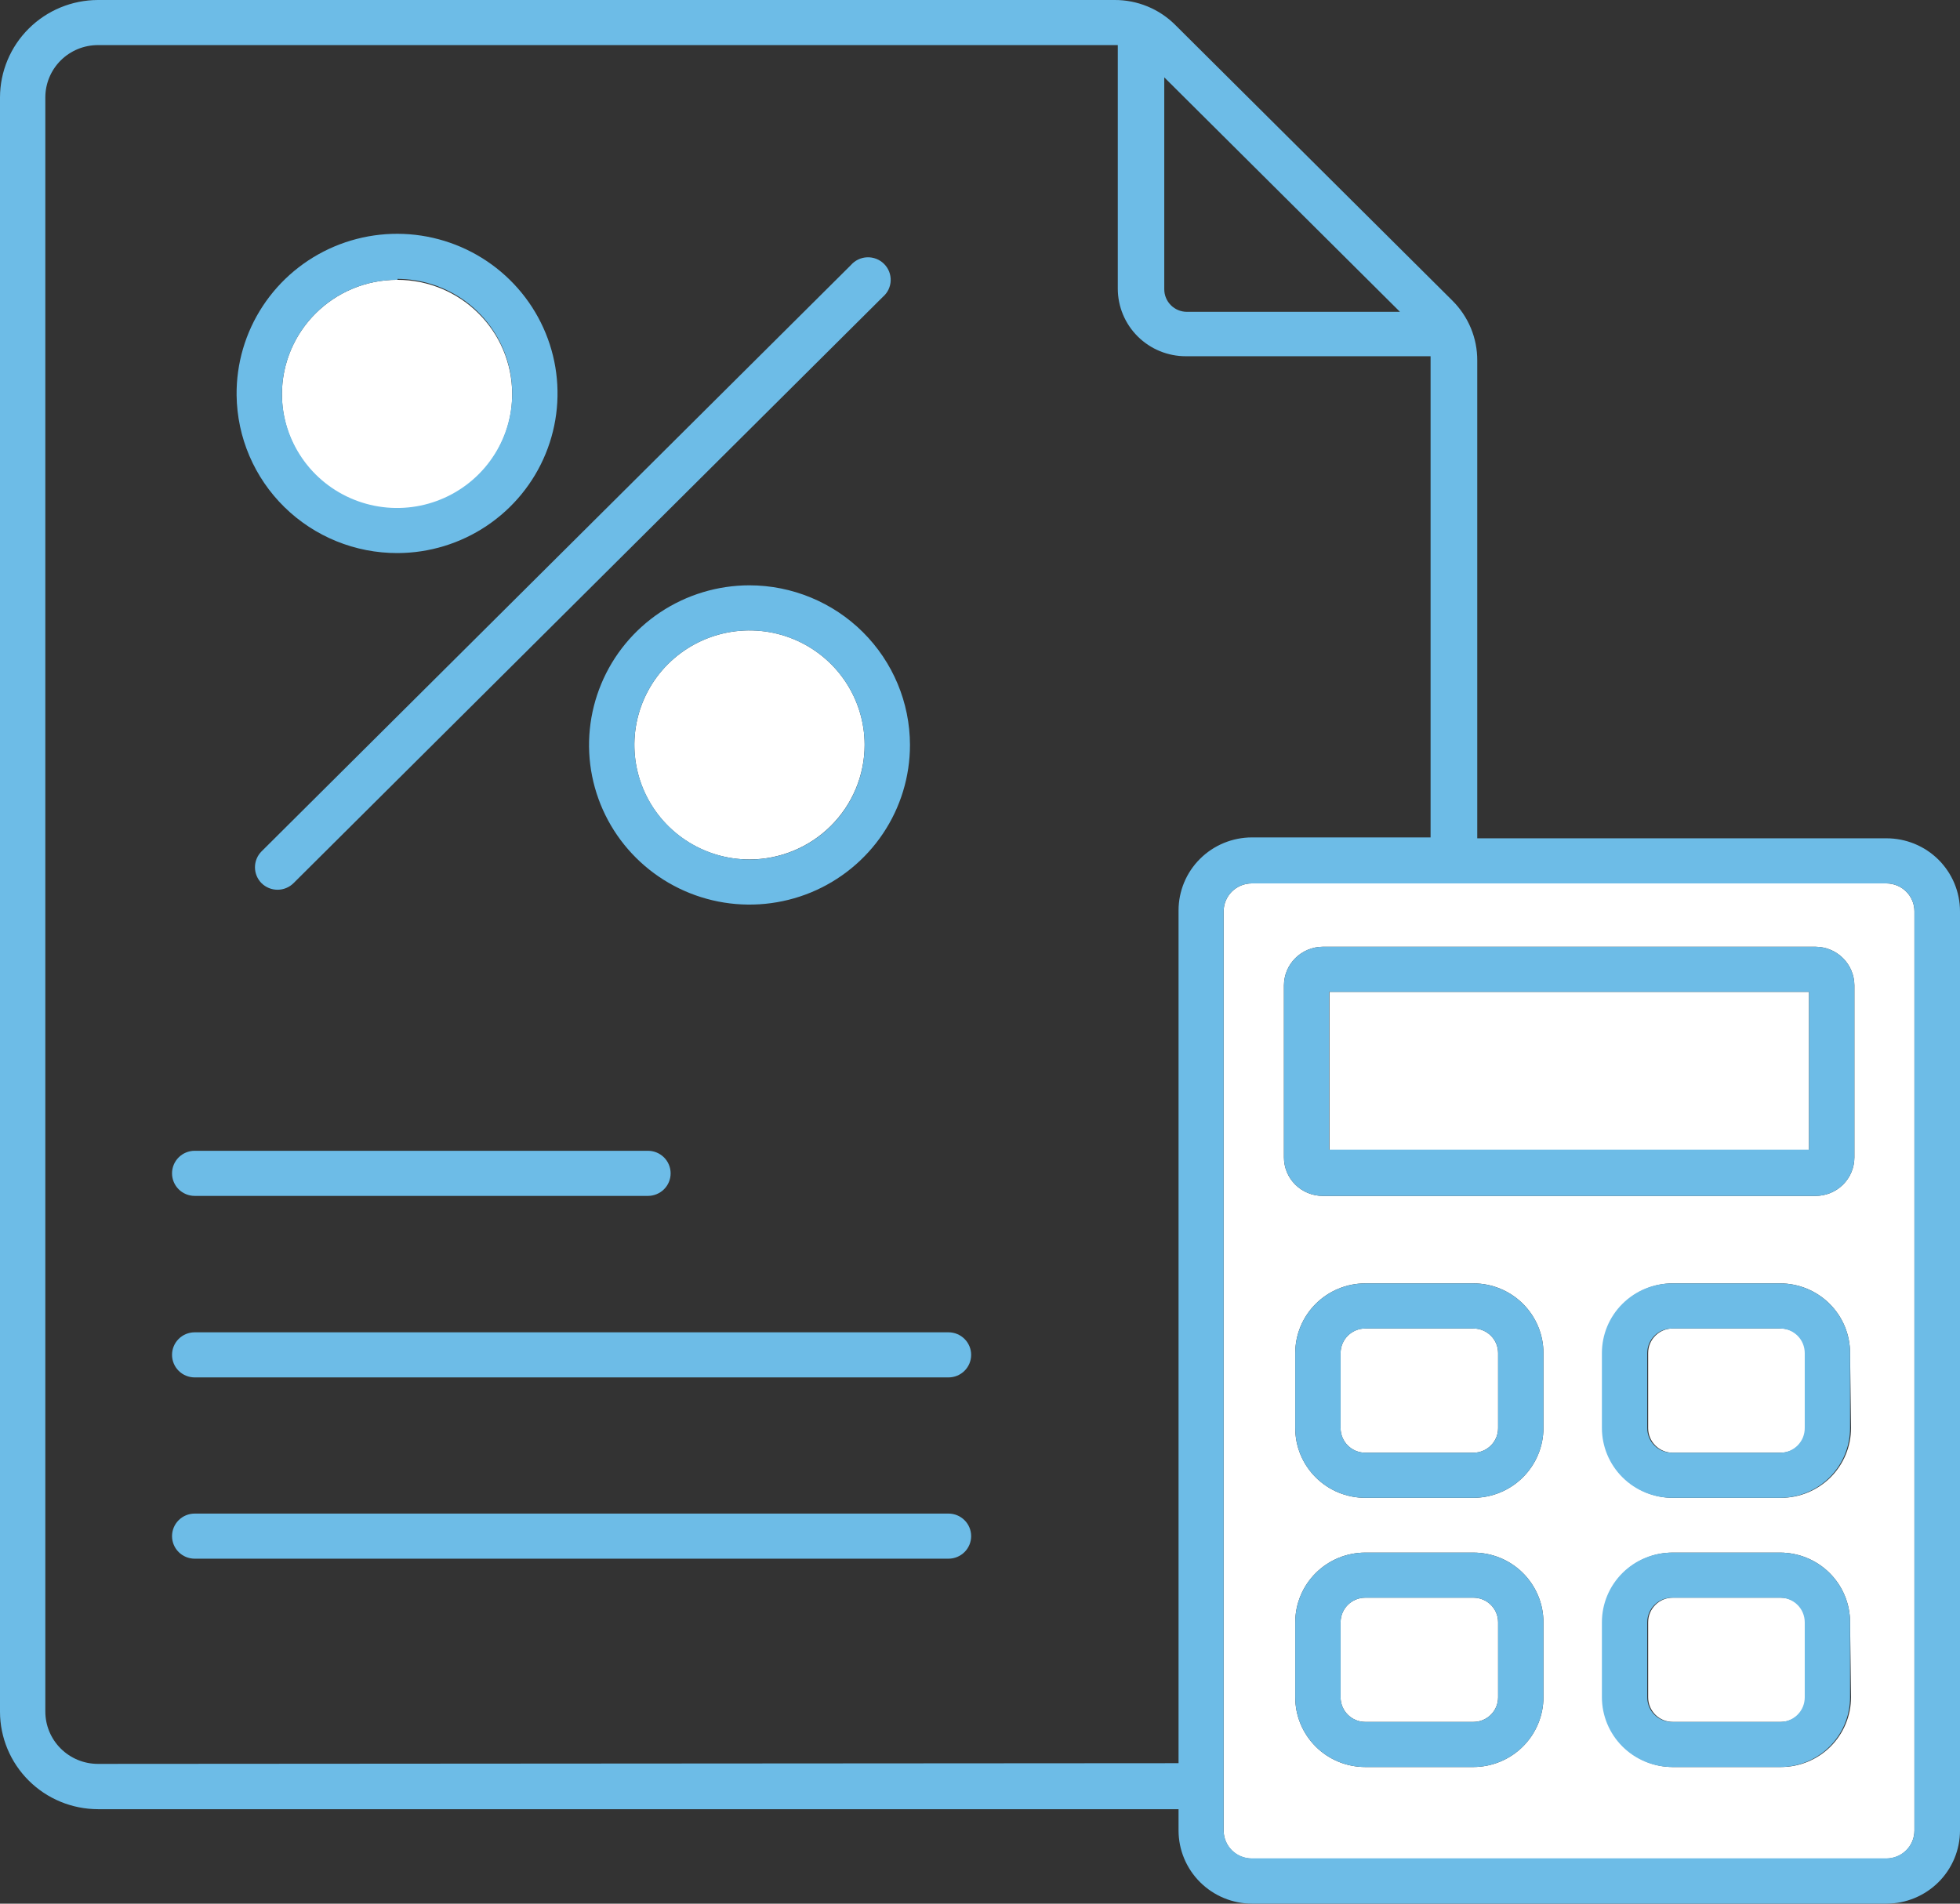
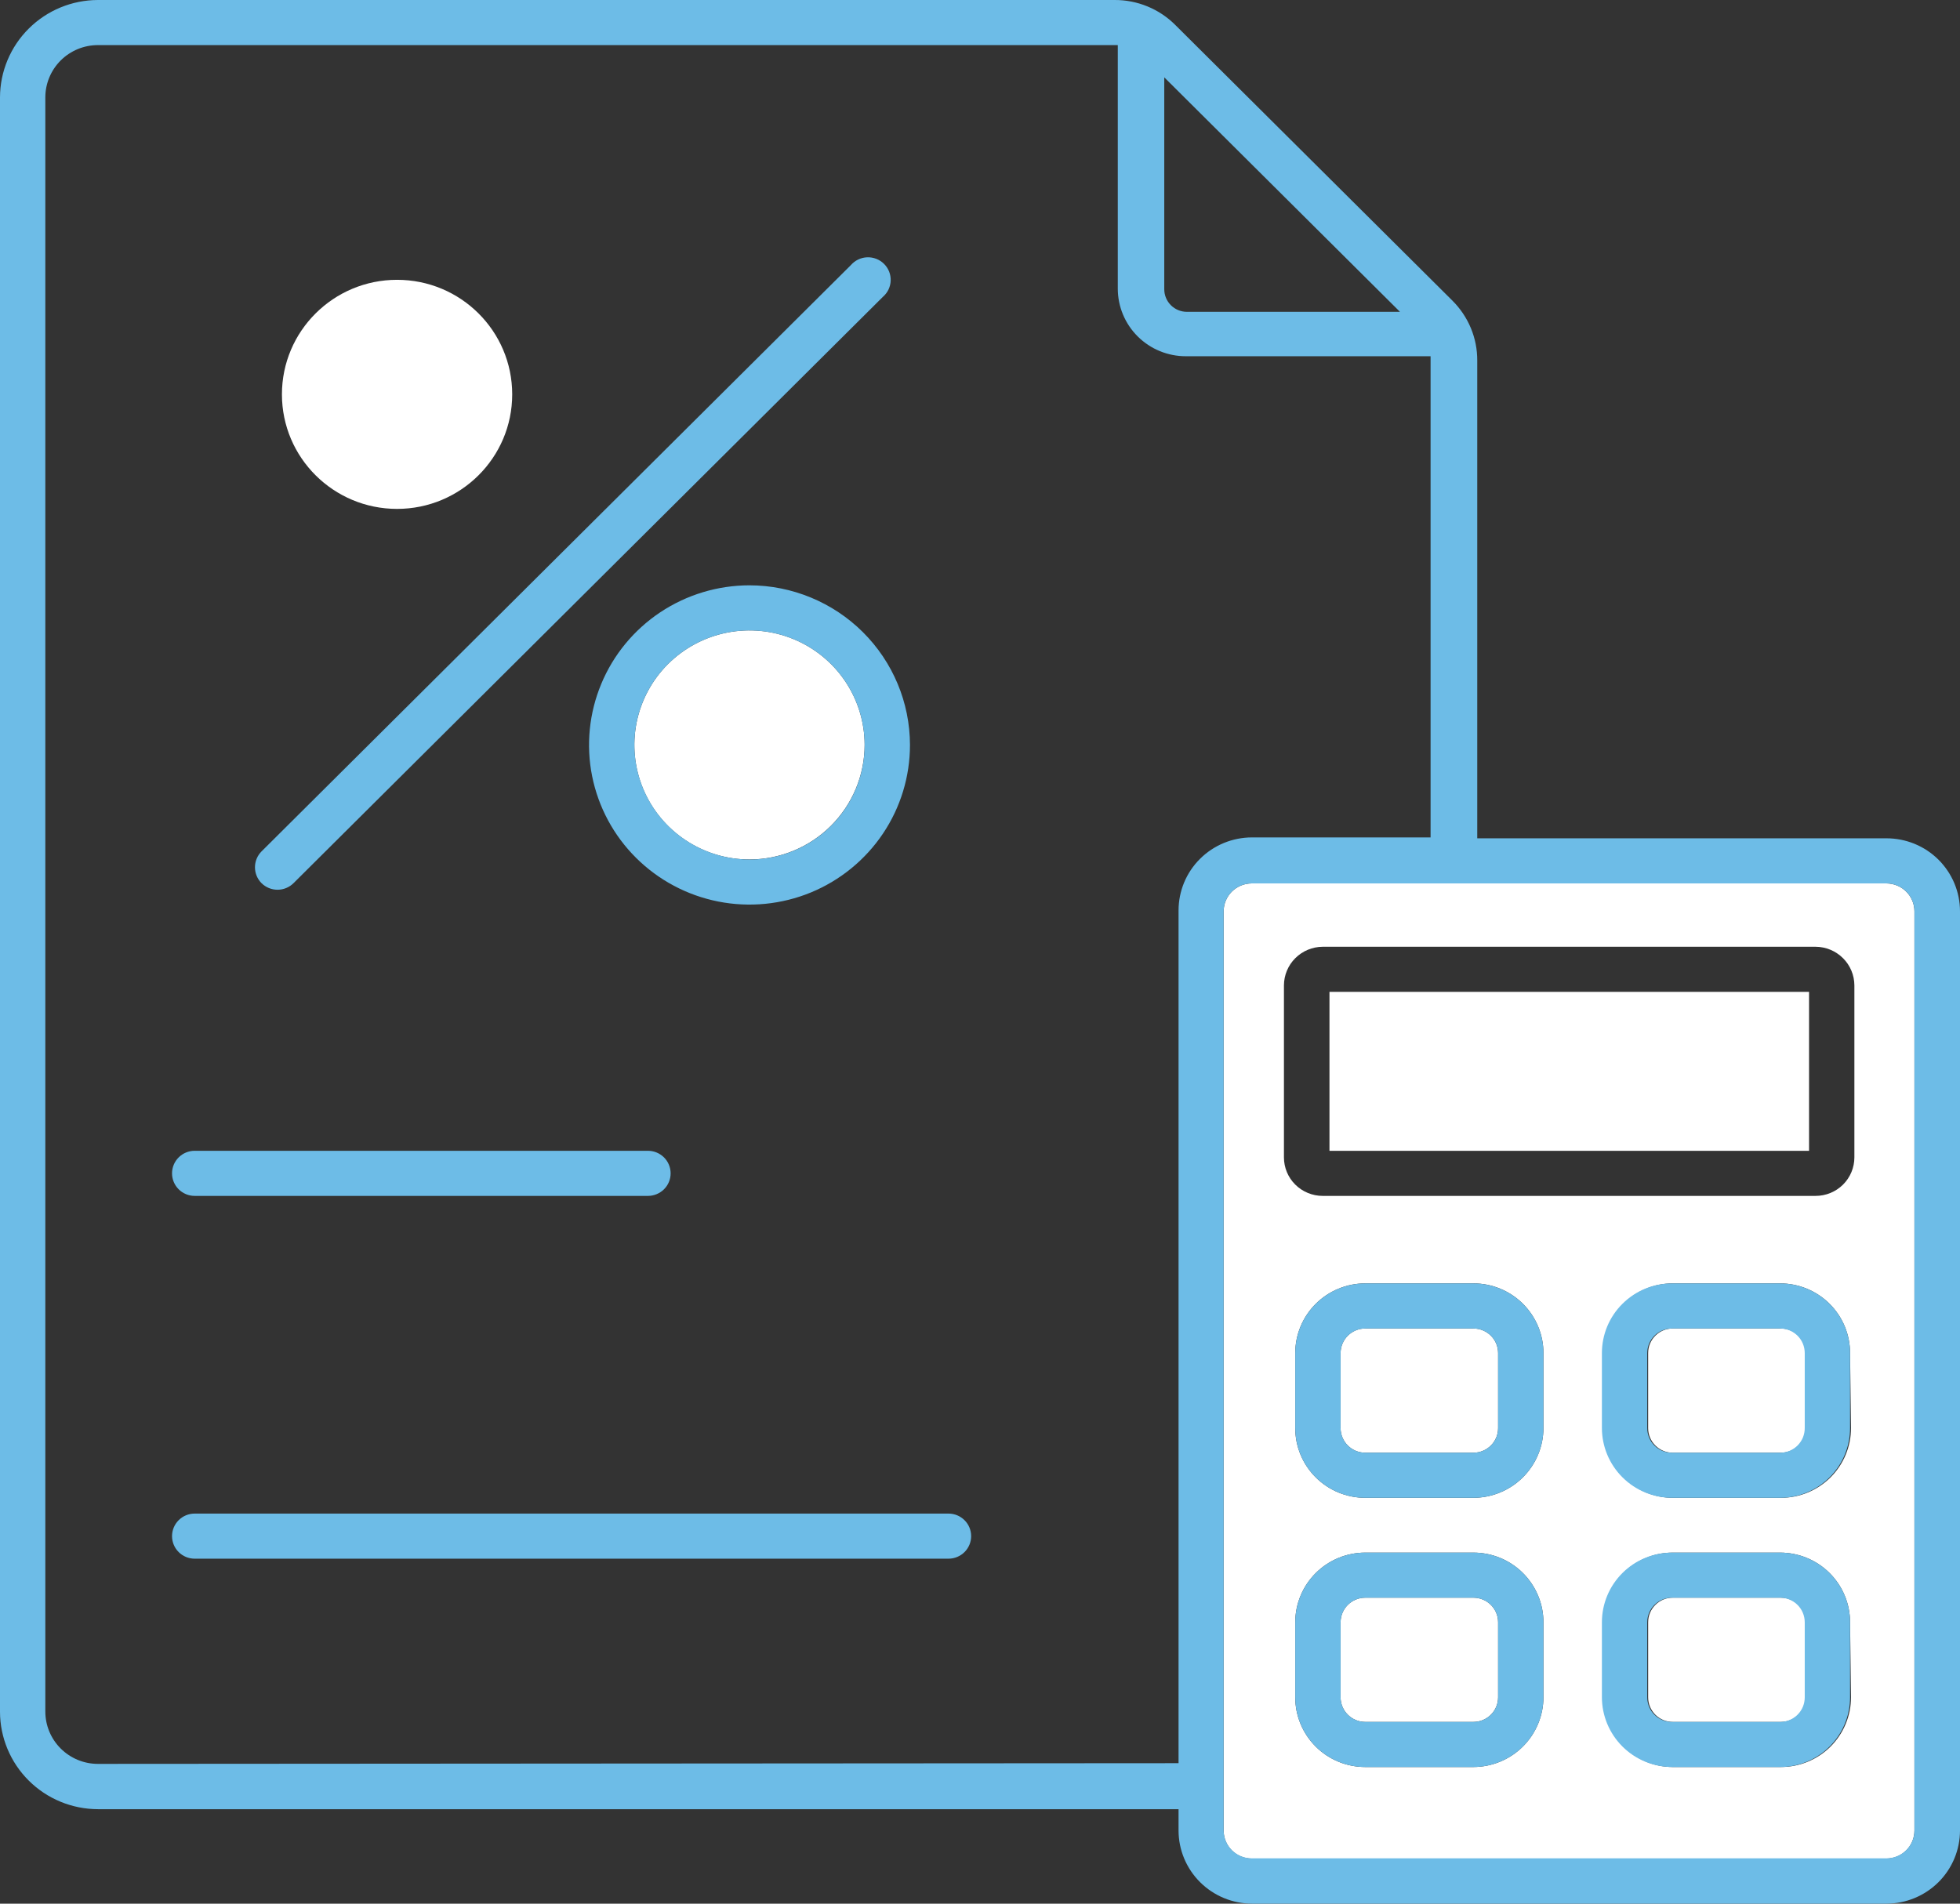
<svg xmlns="http://www.w3.org/2000/svg" width="70" height="68" viewBox="0 0 70 68" fill="none">
  <rect x="0" y="0" width="70" height="68" fill="#333333" stroke="none" />
  <g clip-path="url(#clip0_1398_3511)">
    <path d="M63.605 57.07H59.745C59.257 57.07 58.862 57.463 58.862 57.948V60.63C58.862 61.115 59.257 61.508 59.745 61.508H63.605C64.093 61.508 64.488 61.115 64.488 60.63V57.948C64.488 57.463 64.093 57.07 63.605 57.07Z" fill="white" />
    <path d="M63.605 47.454H59.745C59.257 47.454 58.862 47.847 58.862 48.332V51.014C58.862 51.499 59.257 51.892 59.745 51.892H63.605C64.093 51.892 64.488 51.499 64.488 51.014V48.332C64.488 47.847 64.093 47.454 63.605 47.454Z" fill="white" />
    <path d="M67.369 31.556H44.705C44.439 31.556 44.184 31.661 43.995 31.848C43.807 32.035 43.701 32.289 43.701 32.554V65.391C43.701 65.655 43.807 65.909 43.995 66.097C44.184 66.284 44.439 66.389 44.705 66.389H67.369C67.635 66.389 67.891 66.284 68.079 66.097C68.267 65.909 68.373 65.655 68.373 65.391V32.554C68.373 32.289 68.267 32.035 68.079 31.848C67.891 31.661 67.635 31.556 67.369 31.556ZM55.123 60.623C55.123 61.283 54.859 61.917 54.391 62.385C53.922 62.853 53.285 63.117 52.621 63.119H48.76C48.431 63.119 48.105 63.055 47.801 62.929C47.497 62.804 47.221 62.62 46.989 62.388C46.757 62.156 46.572 61.88 46.447 61.577C46.322 61.275 46.258 60.95 46.259 60.623V57.949C46.259 57.289 46.523 56.656 46.992 56.189C47.461 55.722 48.097 55.46 48.76 55.46H52.621C53.285 55.46 53.921 55.722 54.39 56.189C54.859 56.656 55.123 57.289 55.123 57.949V60.623ZM55.123 51.006C55.123 51.667 54.859 52.301 54.391 52.769C53.922 53.237 53.285 53.501 52.621 53.503H48.76C48.431 53.503 48.105 53.438 47.801 53.313C47.497 53.187 47.221 53.003 46.989 52.771C46.757 52.539 46.572 52.264 46.447 51.961C46.322 51.658 46.258 51.334 46.259 51.006V48.332C46.259 47.672 46.523 47.039 46.992 46.572C47.461 46.106 48.097 45.843 48.76 45.843H52.621C53.285 45.843 53.921 46.106 54.39 46.572C54.859 47.039 55.123 47.672 55.123 48.332V51.006ZM66.107 60.623C66.108 60.95 66.044 61.275 65.918 61.577C65.793 61.88 65.609 62.156 65.377 62.388C65.144 62.62 64.868 62.804 64.564 62.929C64.26 63.055 63.935 63.119 63.605 63.119H59.744C59.08 63.117 58.444 62.853 57.975 62.385C57.507 61.917 57.243 61.283 57.243 60.623V57.949C57.243 57.289 57.507 56.656 57.976 56.189C58.445 55.722 59.081 55.46 59.744 55.46H63.573C64.236 55.46 64.873 55.722 65.342 56.189C65.811 56.656 66.074 57.289 66.074 57.949L66.107 60.623ZM66.107 51.006C66.108 51.334 66.044 51.658 65.918 51.961C65.793 52.264 65.609 52.539 65.377 52.771C65.144 53.003 64.868 53.187 64.564 53.313C64.26 53.438 63.935 53.503 63.605 53.503H59.744C59.08 53.501 58.444 53.237 57.975 52.769C57.507 52.301 57.243 51.667 57.243 51.006V48.332C57.243 47.672 57.507 47.039 57.976 46.572C58.445 46.106 59.081 45.843 59.744 45.843H63.573C64.236 45.843 64.873 46.106 65.342 46.572C65.811 47.039 66.074 47.672 66.074 48.332L66.107 51.006ZM66.228 41.341C66.228 41.707 66.082 42.057 65.823 42.315C65.563 42.573 65.211 42.718 64.844 42.718H47.239C46.872 42.718 46.52 42.573 46.26 42.315C46 42.057 45.855 41.707 45.855 41.341V35.196C45.857 34.831 46.003 34.482 46.262 34.225C46.521 33.967 46.872 33.821 47.239 33.819H64.844C65.21 33.821 65.561 33.967 65.82 34.225C66.079 34.482 66.226 34.831 66.228 35.196V41.341Z" fill="white" />
    <path d="M52.621 57.07H48.76C48.273 57.07 47.878 57.463 47.878 57.948V60.63C47.878 61.115 48.273 61.508 48.76 61.508H52.621C53.109 61.508 53.504 61.115 53.504 60.63V57.948C53.504 57.463 53.109 57.07 52.621 57.07Z" fill="white" />
    <path d="M52.621 47.454H48.76C48.273 47.454 47.878 47.847 47.878 48.332V51.014C47.878 51.499 48.273 51.892 48.76 51.892H52.621C53.109 51.892 53.504 51.499 53.504 51.014V48.332C53.504 47.847 53.109 47.454 52.621 47.454Z" fill="white" />
    <path d="M64.609 35.43H47.481V41.108H64.609V35.43Z" fill="white" />
    <path d="M67.369 29.945H52.759V12.878C52.761 12.48 52.683 12.086 52.53 11.718C52.377 11.351 52.152 11.017 51.869 10.736L41.969 0.886C41.686 0.604 41.349 0.38 40.978 0.228C40.607 0.076 40.209 -0.002 39.808 2.98215e-05H3.497C2.57 0.002 1.682 0.369 1.027 1.021C0.371 1.673 0.002 2.557 0 3.479V61.146C0.002 62.068 0.371 62.952 1.027 63.604C1.682 64.256 2.57 64.623 3.497 64.625H42.091V65.391C42.093 66.082 42.37 66.745 42.861 67.233C43.352 67.722 44.018 67.998 44.713 68H67.377C68.072 67.998 68.738 67.722 69.23 67.233C69.721 66.745 69.998 66.082 70 65.391V32.554C70 32.211 69.932 31.871 69.8 31.554C69.667 31.237 69.473 30.949 69.229 30.706C68.985 30.464 68.695 30.272 68.375 30.141C68.056 30.011 67.714 29.944 67.369 29.945ZM68.373 65.382C68.373 65.514 68.347 65.644 68.297 65.765C68.246 65.886 68.172 65.996 68.079 66.089C67.986 66.181 67.875 66.255 67.753 66.305C67.632 66.355 67.501 66.381 67.369 66.381H44.705C44.573 66.381 44.443 66.355 44.321 66.305C44.199 66.255 44.089 66.181 43.995 66.089C43.902 65.996 43.828 65.886 43.778 65.765C43.727 65.644 43.701 65.514 43.701 65.382V32.554C43.701 32.289 43.807 32.035 43.995 31.848C44.184 31.661 44.439 31.556 44.705 31.556H67.369C67.635 31.556 67.891 31.661 68.079 31.848C68.267 32.035 68.373 32.289 68.373 32.554V65.382ZM49.999 11.139H42.39C42.175 11.139 41.97 11.054 41.818 10.903C41.666 10.752 41.581 10.547 41.581 10.333V2.763L49.999 11.139ZM3.497 63.007C2.999 63.007 2.521 62.81 2.169 62.459C1.817 62.109 1.619 61.634 1.619 61.138V3.479C1.619 2.984 1.817 2.509 2.169 2.158C2.521 1.808 2.999 1.611 3.497 1.611H39.921V10.309C39.921 10.95 40.177 11.565 40.633 12.018C41.088 12.471 41.706 12.725 42.35 12.725H51.092C51.092 12.725 51.092 12.806 51.092 12.846V29.913H44.713C44.018 29.913 43.351 30.188 42.859 30.677C42.367 31.166 42.091 31.83 42.091 32.522V62.982L3.497 63.007Z" fill="#6DBCE7" />
-     <path d="M64.844 33.818H47.239C46.872 33.821 46.521 33.966 46.262 34.224C46.003 34.482 45.857 34.831 45.855 35.196V41.341C45.855 41.706 46 42.056 46.26 42.315C46.52 42.573 46.872 42.718 47.239 42.718H64.844C65.211 42.718 65.563 42.573 65.823 42.315C66.082 42.056 66.228 41.706 66.228 41.341V35.196C66.226 34.831 66.079 34.482 65.82 34.224C65.561 33.966 65.21 33.821 64.844 33.818ZM64.609 41.067H47.473V35.429H64.609V41.067Z" fill="#6DBCE7" />
    <path d="M52.621 45.844H48.76C48.097 45.844 47.461 46.106 46.992 46.573C46.523 47.039 46.259 47.672 46.259 48.332V51.006C46.258 51.334 46.322 51.658 46.447 51.961C46.572 52.264 46.757 52.539 46.989 52.771C47.221 53.003 47.497 53.187 47.801 53.313C48.105 53.438 48.431 53.503 48.76 53.503H52.621C53.285 53.501 53.922 53.237 54.391 52.769C54.859 52.301 55.123 51.667 55.123 51.006V48.332C55.123 47.672 54.859 47.039 54.39 46.573C53.921 46.106 53.285 45.844 52.621 45.844ZM53.504 51.006C53.505 51.122 53.483 51.237 53.439 51.345C53.395 51.452 53.33 51.55 53.248 51.632C53.166 51.715 53.069 51.78 52.961 51.825C52.853 51.869 52.738 51.892 52.621 51.892H48.76C48.644 51.892 48.529 51.869 48.421 51.825C48.313 51.78 48.216 51.715 48.134 51.632C48.052 51.55 47.987 51.452 47.943 51.345C47.899 51.237 47.877 51.122 47.878 51.006V48.332C47.878 48.1 47.971 47.876 48.137 47.712C48.302 47.547 48.526 47.455 48.76 47.455H52.621C52.855 47.455 53.08 47.547 53.245 47.712C53.411 47.876 53.504 48.1 53.504 48.332V51.006Z" fill="#6DBCE7" />
    <path d="M63.573 45.844H59.712C59.049 45.844 58.413 46.106 57.944 46.573C57.474 47.039 57.211 47.672 57.211 48.332V51.006C57.211 51.667 57.474 52.301 57.943 52.769C58.412 53.237 59.048 53.501 59.712 53.503H63.573C63.902 53.503 64.228 53.438 64.532 53.313C64.836 53.187 65.112 53.003 65.344 52.771C65.577 52.539 65.761 52.264 65.886 51.961C66.011 51.658 66.075 51.334 66.074 51.006V48.332C66.074 47.672 65.811 47.039 65.342 46.573C64.873 46.106 64.236 45.844 63.573 45.844ZM64.455 51.006C64.456 51.122 64.434 51.237 64.391 51.345C64.347 51.452 64.282 51.55 64.2 51.632C64.118 51.715 64.02 51.78 63.913 51.825C63.805 51.869 63.69 51.892 63.573 51.892H59.712C59.596 51.892 59.48 51.869 59.373 51.825C59.265 51.78 59.167 51.715 59.085 51.632C59.003 51.55 58.938 51.452 58.895 51.345C58.851 51.237 58.829 51.122 58.83 51.006V48.332C58.83 48.1 58.923 47.876 59.088 47.712C59.254 47.547 59.478 47.455 59.712 47.455H63.573C63.807 47.455 64.031 47.547 64.197 47.712C64.362 47.876 64.455 48.1 64.455 48.332V51.006Z" fill="#6DBCE7" />
    <path d="M52.621 55.46H48.76C48.097 55.46 47.461 55.722 46.992 56.189C46.523 56.656 46.259 57.289 46.259 57.949V60.623C46.258 60.95 46.322 61.275 46.447 61.577C46.572 61.88 46.757 62.156 46.989 62.388C47.221 62.62 47.497 62.803 47.801 62.929C48.105 63.055 48.431 63.119 48.76 63.119H52.621C53.285 63.117 53.922 62.853 54.391 62.385C54.859 61.917 55.123 61.283 55.123 60.623V57.949C55.123 57.289 54.859 56.656 54.39 56.189C53.921 55.722 53.285 55.46 52.621 55.46ZM53.504 60.623C53.505 60.739 53.483 60.854 53.439 60.961C53.395 61.069 53.33 61.166 53.248 61.248C53.166 61.331 53.069 61.396 52.961 61.441C52.853 61.486 52.738 61.508 52.621 61.508H48.76C48.644 61.508 48.529 61.486 48.421 61.441C48.313 61.396 48.216 61.331 48.134 61.248C48.052 61.166 47.987 61.069 47.943 60.961C47.899 60.854 47.877 60.739 47.878 60.623V57.949C47.878 57.716 47.971 57.492 48.137 57.328C48.302 57.163 48.526 57.071 48.76 57.071H52.621C52.855 57.071 53.08 57.163 53.245 57.328C53.411 57.492 53.504 57.716 53.504 57.949V60.623Z" fill="#6DBCE7" />
    <path d="M63.573 55.46H59.712C59.049 55.46 58.413 55.722 57.944 56.189C57.474 56.656 57.211 57.289 57.211 57.949V60.623C57.211 61.283 57.474 61.917 57.943 62.385C58.412 62.853 59.048 63.117 59.712 63.119H63.573C63.902 63.119 64.228 63.055 64.532 62.929C64.836 62.803 65.112 62.62 65.344 62.388C65.577 62.156 65.761 61.88 65.886 61.577C66.011 61.275 66.075 60.95 66.074 60.623V57.949C66.074 57.289 65.811 56.656 65.342 56.189C64.873 55.722 64.236 55.46 63.573 55.46ZM64.455 60.623C64.456 60.739 64.434 60.854 64.391 60.961C64.347 61.069 64.282 61.166 64.2 61.248C64.118 61.331 64.02 61.396 63.913 61.441C63.805 61.486 63.69 61.508 63.573 61.508H59.712C59.596 61.508 59.48 61.486 59.373 61.441C59.265 61.396 59.167 61.331 59.085 61.248C59.003 61.166 58.938 61.069 58.895 60.961C58.851 60.854 58.829 60.739 58.83 60.623V57.949C58.83 57.716 58.923 57.492 59.088 57.328C59.254 57.163 59.478 57.071 59.712 57.071H63.573C63.807 57.071 64.031 57.163 64.197 57.328C64.362 57.492 64.455 57.716 64.455 57.949V60.623Z" fill="#6DBCE7" />
    <path d="M6.953 42.718H23.142C23.356 42.718 23.562 42.633 23.714 42.482C23.866 42.331 23.951 42.126 23.951 41.913C23.951 41.699 23.866 41.494 23.714 41.343C23.562 41.192 23.356 41.107 23.142 41.107H6.953C6.738 41.107 6.532 41.192 6.381 41.343C6.229 41.494 6.144 41.699 6.144 41.913C6.144 42.126 6.229 42.331 6.381 42.482C6.532 42.633 6.738 42.718 6.953 42.718Z" fill="#6DBCE7" />
-     <path d="M33.875 47.591H6.953C6.738 47.591 6.532 47.676 6.381 47.827C6.229 47.978 6.144 48.183 6.144 48.396C6.144 48.61 6.229 48.815 6.381 48.966C6.532 49.117 6.738 49.202 6.953 49.202H33.875C34.09 49.202 34.295 49.117 34.447 48.966C34.599 48.815 34.684 48.61 34.684 48.396C34.684 48.183 34.599 47.978 34.447 47.827C34.295 47.676 34.09 47.591 33.875 47.591Z" fill="#6DBCE7" />
    <path d="M33.875 54.066H6.953C6.738 54.066 6.532 54.151 6.381 54.302C6.229 54.453 6.144 54.658 6.144 54.872C6.144 55.085 6.229 55.29 6.381 55.441C6.532 55.592 6.738 55.677 6.953 55.677H33.875C34.09 55.677 34.295 55.592 34.447 55.441C34.599 55.29 34.684 55.085 34.684 54.872C34.684 54.658 34.599 54.453 34.447 54.302C34.295 54.151 34.09 54.066 33.875 54.066Z" fill="#6DBCE7" />
    <path d="M9.341 31.548C9.493 31.698 9.698 31.782 9.912 31.782C10.125 31.782 10.331 31.698 10.482 31.548L31.527 10.608C31.612 10.535 31.681 10.447 31.73 10.347C31.778 10.247 31.806 10.138 31.81 10.027C31.814 9.916 31.795 9.805 31.755 9.702C31.714 9.599 31.652 9.505 31.573 9.426C31.494 9.348 31.4 9.286 31.296 9.246C31.192 9.205 31.081 9.187 30.97 9.191C30.858 9.195 30.749 9.222 30.648 9.271C30.548 9.319 30.459 9.388 30.386 9.472L9.341 30.412C9.19 30.563 9.106 30.767 9.106 30.98C9.106 31.193 9.19 31.397 9.341 31.548Z" fill="#6DBCE7" />
    <path d="M30.88 26.61C30.88 25.801 30.639 25.01 30.187 24.337C29.735 23.664 29.093 23.14 28.342 22.83C27.59 22.52 26.764 22.439 25.966 22.597C25.168 22.755 24.436 23.145 23.86 23.717C23.285 24.289 22.894 25.018 22.735 25.812C22.576 26.605 22.658 27.428 22.969 28.176C23.28 28.923 23.807 29.562 24.484 30.012C25.16 30.462 25.955 30.701 26.768 30.701C27.858 30.699 28.903 30.268 29.673 29.501C30.444 28.734 30.878 27.695 30.88 26.61Z" fill="white" />
    <path d="M26.768 20.908C25.635 20.908 24.527 21.243 23.584 21.869C22.642 22.496 21.907 23.386 21.474 24.428C21.04 25.47 20.926 26.617 21.147 27.723C21.369 28.829 21.914 29.845 22.716 30.642C23.517 31.44 24.538 31.983 25.65 32.203C26.762 32.423 27.914 32.31 28.961 31.879C30.008 31.447 30.903 30.716 31.533 29.778C32.163 28.841 32.499 27.738 32.499 26.61C32.497 25.099 31.892 23.65 30.818 22.581C29.744 21.512 28.287 20.91 26.768 20.908ZM22.656 26.61C22.656 25.801 22.897 25.01 23.349 24.337C23.801 23.665 24.443 23.14 25.195 22.83C25.946 22.521 26.773 22.44 27.57 22.598C28.368 22.756 29.101 23.145 29.676 23.717C30.251 24.29 30.642 25.019 30.801 25.812C30.96 26.606 30.878 27.428 30.567 28.176C30.256 28.924 29.729 29.563 29.052 30.012C28.376 30.462 27.581 30.702 26.768 30.702C25.678 30.7 24.634 30.268 23.863 29.501C23.092 28.734 22.658 27.695 22.656 26.61Z" fill="#6DBCE7" />
    <path d="M14.181 18.178C16.452 18.178 18.293 16.346 18.293 14.087C18.293 11.827 16.452 9.995 14.181 9.995C11.91 9.995 10.069 11.827 10.069 14.087C10.069 16.346 11.91 18.178 14.181 18.178Z" fill="white" />
-     <path d="M14.197 19.756C15.333 19.753 16.442 19.414 17.384 18.782C18.325 18.151 19.057 17.256 19.486 16.21C19.916 15.164 20.023 14.014 19.795 12.908C19.567 11.801 19.013 10.786 18.204 9.993C17.396 9.2 16.369 8.664 15.253 8.452C14.138 8.241 12.984 8.364 11.939 8.806C10.894 9.248 10.005 9.989 9.384 10.934C8.762 11.88 8.438 12.988 8.45 14.118C8.468 15.622 9.081 17.058 10.158 18.114C11.234 19.17 12.686 19.76 14.197 19.756ZM14.197 9.962C15.007 9.966 15.798 10.207 16.471 10.655C17.143 11.104 17.668 11.741 17.978 12.485C18.289 13.229 18.372 14.048 18.216 14.838C18.061 15.629 17.675 16.357 17.105 16.93C16.536 17.503 15.809 17.896 15.017 18.06C14.224 18.224 13.4 18.151 12.648 17.85C11.897 17.55 11.251 17.036 10.793 16.372C10.334 15.708 10.082 14.924 10.069 14.118C10.065 13.577 10.169 13.04 10.375 12.539C10.58 12.038 10.884 11.582 11.268 11.198C11.652 10.815 12.109 10.511 12.611 10.304C13.114 10.098 13.653 9.992 14.197 9.995V9.962Z" fill="#6DBCE7" />
  </g>
  <defs>
    <clipPath id="clip0_1398_3511">
      <rect width="70" height="68" fill="white" />
    </clipPath>
  </defs>
</svg>